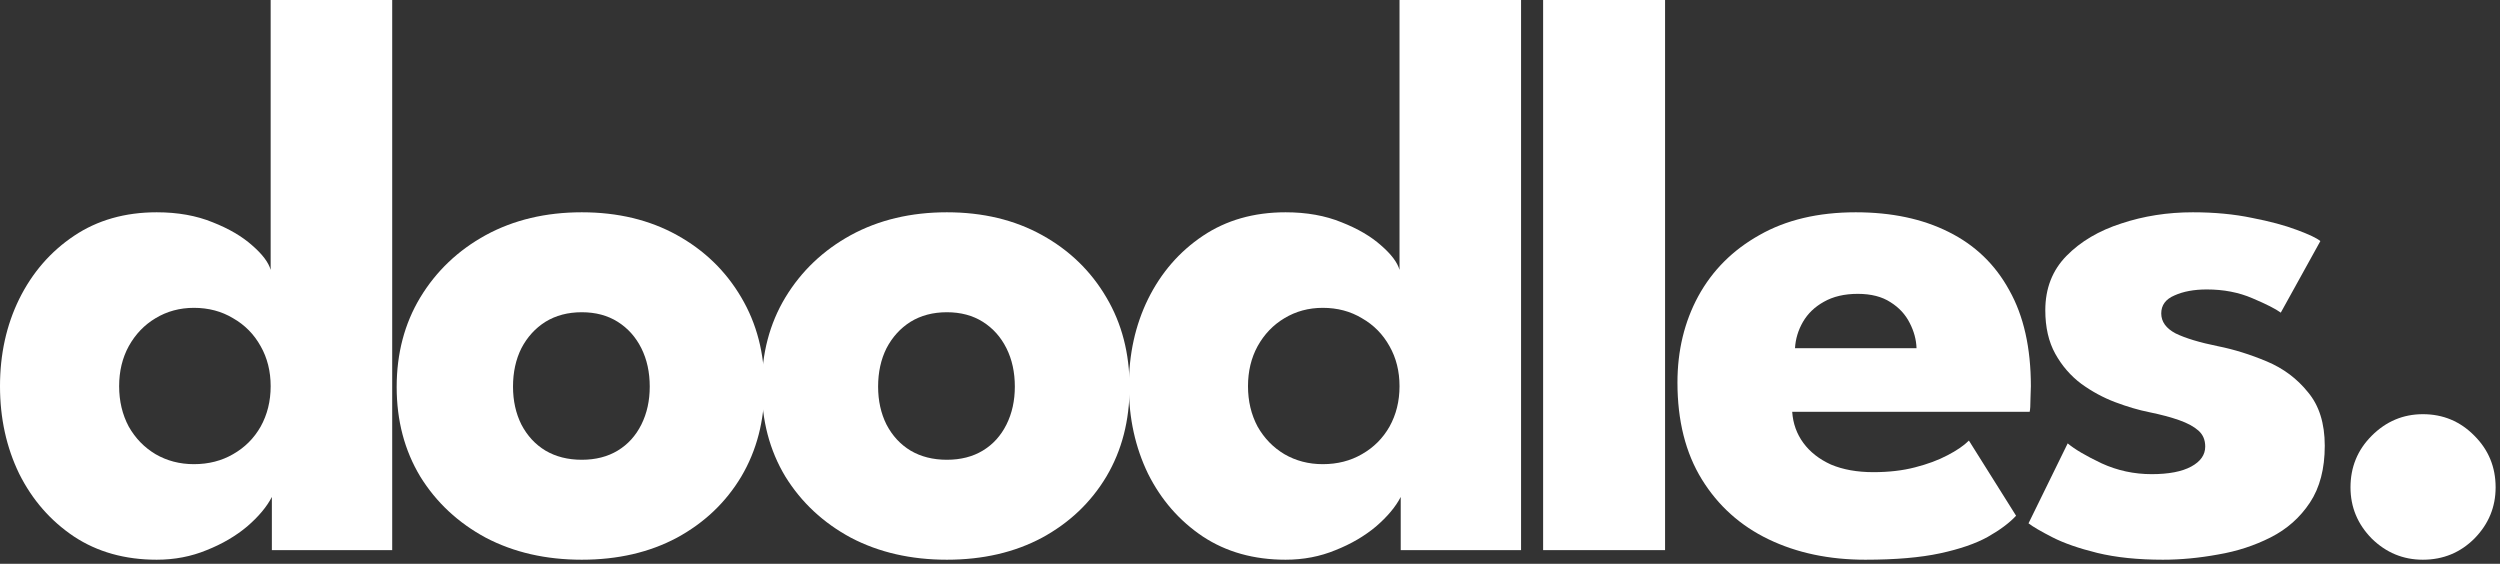
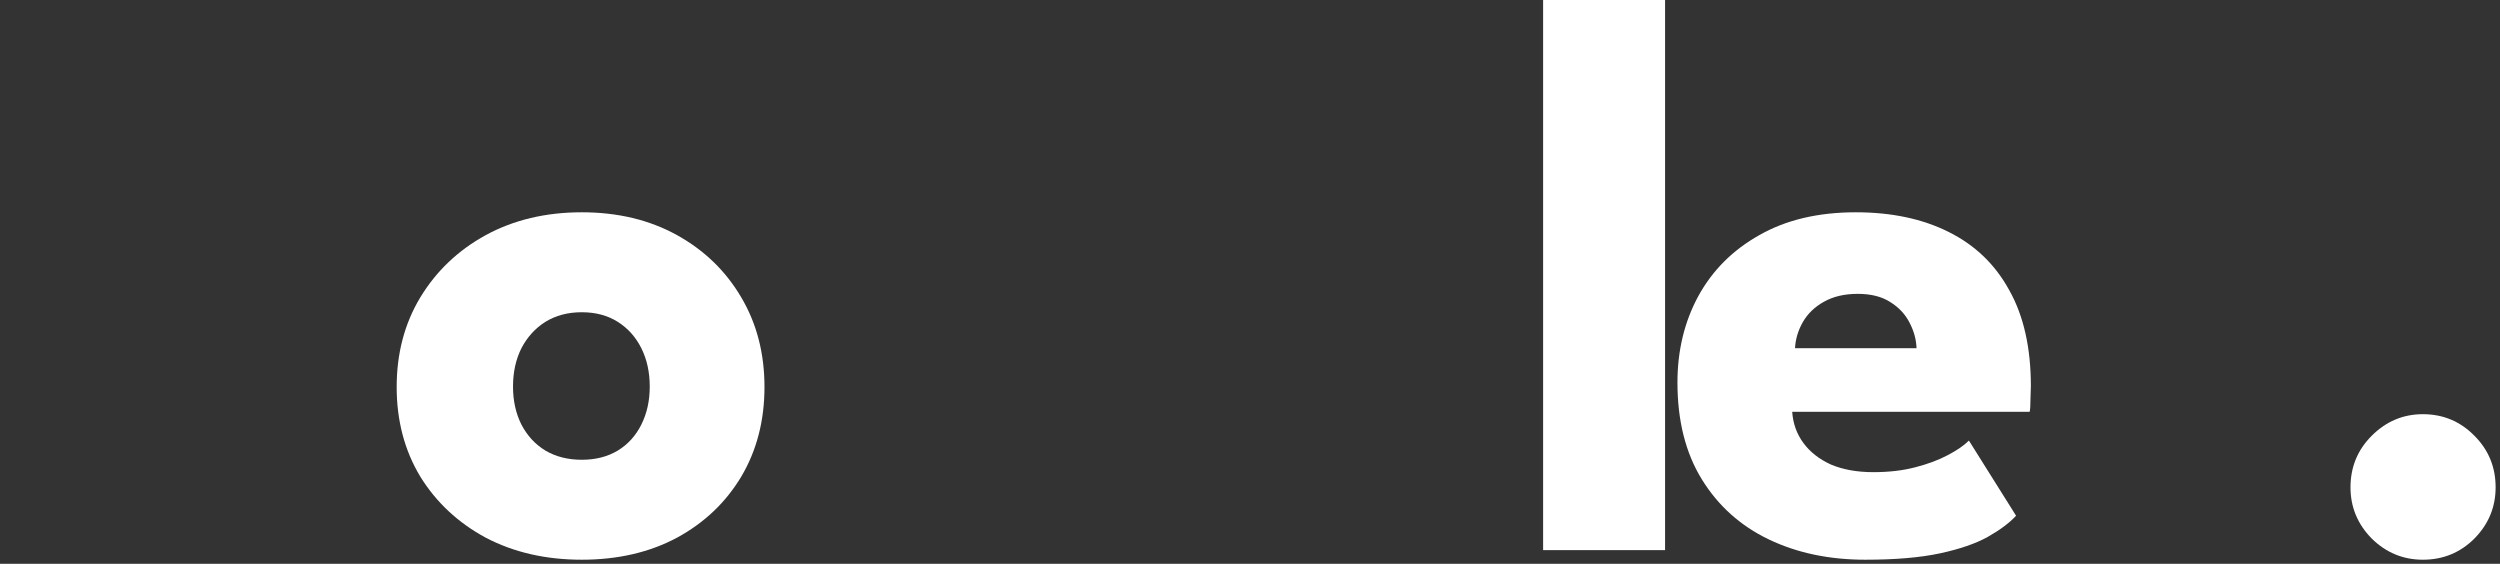
<svg xmlns="http://www.w3.org/2000/svg" width="439" height="99" viewBox="0 0 439 99" fill="none">
  <rect x="0" y="0" width="439" height="99" fill="#333333" stroke="none" />
  <path d="M425.454 98.286C421.991 98.286 418.995 97.045 416.468 94.565C413.988 92.037 412.747 89.042 412.747 85.579C412.747 82.022 413.988 79.003 416.468 76.522C418.995 73.995 421.991 72.731 425.454 72.731C429.011 72.731 432.03 73.995 434.511 76.522C436.991 79.003 438.231 82.022 438.231 85.579C438.231 89.042 436.991 92.037 434.511 94.565C432.03 97.045 429.011 98.286 425.454 98.286Z" fill="white" />
-   <path d="M385.061 37.278C388.852 37.278 392.315 37.606 395.451 38.261C398.587 38.87 401.208 39.572 403.314 40.367C405.467 41.163 406.847 41.818 407.456 42.333L400.506 54.9C399.616 54.244 397.955 53.402 395.521 52.372C393.134 51.343 390.466 50.828 387.518 50.828C385.271 50.828 383.376 51.179 381.831 51.881C380.287 52.536 379.515 53.589 379.515 55.04C379.515 56.491 380.357 57.661 382.042 58.55C383.774 59.393 386.254 60.142 389.484 60.797C392.292 61.358 395.147 62.248 398.048 63.465C400.95 64.681 403.361 66.483 405.279 68.87C407.245 71.21 408.228 74.346 408.228 78.278C408.228 82.303 407.362 85.626 405.63 88.246C403.899 90.868 401.605 92.903 398.75 94.354C395.895 95.805 392.807 96.811 389.484 97.373C386.161 97.981 382.931 98.286 379.795 98.286C375.396 98.286 371.558 97.888 368.282 97.092C365.052 96.297 362.432 95.384 360.419 94.354C358.407 93.325 357.002 92.506 356.207 91.897L363.087 77.856C364.304 78.886 366.293 80.056 369.054 81.367C371.816 82.63 374.741 83.262 377.83 83.262C380.825 83.262 383.142 82.817 384.78 81.928C386.418 81.039 387.237 79.869 387.237 78.418C387.237 77.248 386.839 76.312 386.044 75.61C385.248 74.908 384.125 74.299 382.674 73.784C381.223 73.27 379.468 72.802 377.408 72.38C375.536 72.006 373.547 71.421 371.441 70.625C369.335 69.83 367.346 68.753 365.474 67.396C363.602 65.992 362.081 64.237 360.91 62.131C359.74 60.025 359.155 57.474 359.155 54.478C359.155 50.641 360.396 47.458 362.876 44.931C365.357 42.403 368.563 40.508 372.494 39.244C376.426 37.934 380.614 37.278 385.061 37.278Z" fill="white" />
  <path d="M314.71 72.31C314.85 74.37 315.505 76.195 316.675 77.786C317.845 79.377 319.46 80.641 321.519 81.577C323.626 82.466 326.106 82.911 328.961 82.911C331.676 82.911 334.109 82.63 336.262 82.069C338.462 81.507 340.358 80.805 341.949 79.962C343.587 79.12 344.851 78.254 345.74 77.365L354.024 90.563C352.854 91.827 351.192 93.067 349.039 94.284C346.933 95.454 344.149 96.414 340.685 97.162C337.222 97.911 332.846 98.286 327.557 98.286C321.192 98.286 315.529 97.092 310.568 94.705C305.606 92.318 301.698 88.808 298.843 84.175C295.989 79.541 294.561 73.878 294.561 67.185C294.561 61.569 295.778 56.514 298.212 52.021C300.692 47.481 304.273 43.901 308.953 41.28C313.633 38.612 319.273 37.278 325.872 37.278C332.144 37.278 337.573 38.425 342.159 40.718C346.793 43.012 350.35 46.428 352.83 50.968C355.358 55.461 356.621 61.078 356.621 67.817C356.621 68.192 356.598 68.94 356.551 70.064C356.551 71.187 356.504 71.936 356.411 72.31H314.71ZM336.543 61.148C336.496 59.65 336.098 58.176 335.35 56.725C334.601 55.227 333.477 54.01 331.98 53.074C330.482 52.091 328.563 51.6 326.223 51.6C323.883 51.6 321.894 52.068 320.256 53.004C318.664 53.893 317.448 55.063 316.605 56.514C315.763 57.965 315.295 59.51 315.201 61.148H336.543Z" fill="white" />
  <path d="M292.385 96.601H270.972V0H292.385V96.601Z" fill="white" />
-   <path d="M225.748 98.286C220.178 98.286 215.334 96.928 211.216 94.214C207.097 91.453 203.891 87.778 201.598 83.192C199.351 78.558 198.228 73.433 198.228 67.817C198.228 62.201 199.351 57.099 201.598 52.513C203.891 47.879 207.097 44.182 211.216 41.42C215.334 38.659 220.178 37.278 225.748 37.278C229.445 37.278 232.721 37.863 235.576 39.033C238.431 40.157 240.748 41.514 242.527 43.105C244.305 44.65 245.382 46.077 245.756 47.388V0H267.098V96.601H245.967V87.264C245.077 88.995 243.626 90.727 241.614 92.459C239.601 94.144 237.238 95.524 234.523 96.601C231.809 97.724 228.884 98.286 225.748 98.286ZM232.277 81.507C234.851 81.507 237.144 80.922 239.157 79.752C241.216 78.582 242.831 76.967 244.001 74.908C245.171 72.802 245.756 70.438 245.756 67.817C245.756 65.196 245.171 62.856 244.001 60.797C242.831 58.691 241.216 57.053 239.157 55.882C237.144 54.666 234.851 54.057 232.277 54.057C229.796 54.057 227.55 54.666 225.537 55.882C223.571 57.053 222.004 58.691 220.833 60.797C219.71 62.856 219.149 65.196 219.149 67.817C219.149 70.438 219.71 72.802 220.833 74.908C222.004 76.967 223.571 78.582 225.537 79.752C227.55 80.922 229.796 81.507 232.277 81.507Z" fill="white" />
-   <path d="M166.271 98.286C159.952 98.286 154.336 96.999 149.422 94.424C144.554 91.803 140.716 88.223 137.908 83.683C135.147 79.097 133.766 73.855 133.766 67.958C133.766 62.06 135.147 56.819 137.908 52.232C140.716 47.598 144.554 43.948 149.422 41.28C154.336 38.612 159.952 37.278 166.271 37.278C172.589 37.278 178.159 38.612 182.979 41.28C187.8 43.948 191.568 47.598 194.282 52.232C196.997 56.819 198.354 62.06 198.354 67.958C198.354 73.855 196.997 79.097 194.282 83.683C191.568 88.223 187.8 91.803 182.979 94.424C178.159 96.999 172.589 98.286 166.271 98.286ZM166.271 80.735C168.704 80.735 170.811 80.197 172.589 79.12C174.368 78.043 175.748 76.522 176.731 74.557C177.714 72.591 178.205 70.368 178.205 67.887C178.205 65.36 177.714 63.114 176.731 61.148C175.748 59.182 174.368 57.638 172.589 56.514C170.811 55.391 168.704 54.829 166.271 54.829C163.837 54.829 161.707 55.391 159.882 56.514C158.104 57.638 156.699 59.182 155.67 61.148C154.687 63.114 154.196 65.36 154.196 67.887C154.196 70.368 154.687 72.591 155.67 74.557C156.699 76.522 158.104 78.043 159.882 79.12C161.707 80.197 163.837 80.735 166.271 80.735Z" fill="white" />
  <path d="M102.16 98.286C95.842 98.286 90.225 96.999 85.311 94.424C80.444 91.803 76.606 88.223 73.798 83.683C71.036 79.097 69.656 73.855 69.656 67.958C69.656 62.06 71.036 56.819 73.798 52.232C76.606 47.598 80.444 43.948 85.311 41.28C90.225 38.612 95.842 37.278 102.16 37.278C108.478 37.278 114.048 38.612 118.869 41.28C123.689 43.948 127.457 47.598 130.172 52.232C132.886 56.819 134.243 62.06 134.243 67.958C134.243 73.855 132.886 79.097 130.172 83.683C127.457 88.223 123.689 91.803 118.869 94.424C114.048 96.999 108.478 98.286 102.16 98.286ZM102.16 80.735C104.594 80.735 106.7 80.197 108.478 79.12C110.257 78.043 111.638 76.522 112.621 74.557C113.603 72.591 114.095 70.368 114.095 67.887C114.095 65.36 113.603 63.114 112.621 61.148C111.638 59.182 110.257 57.638 108.478 56.514C106.7 55.391 104.594 54.829 102.16 54.829C99.726 54.829 97.597 55.391 95.772 56.514C93.993 57.638 92.589 59.182 91.559 61.148C90.576 63.114 90.085 65.36 90.085 67.887C90.085 70.368 90.576 72.591 91.559 74.557C92.589 76.522 93.993 78.043 95.772 79.12C97.597 80.197 99.726 80.735 102.16 80.735Z" fill="white" />
-   <path d="M27.52 98.286C21.951 98.286 17.106 96.928 12.988 94.214C8.869 91.453 5.663 87.778 3.37 83.192C1.123 78.558 0 73.433 0 67.817C0 62.201 1.123 57.099 3.37 52.513C5.663 47.879 8.869 44.182 12.988 41.42C17.106 38.659 21.951 37.278 27.52 37.278C31.217 37.278 34.494 37.863 37.349 39.033C40.203 40.157 42.52 41.514 44.299 43.105C46.077 44.65 47.154 46.077 47.528 47.388V0H68.87V96.601H47.739V87.264C46.849 88.995 45.399 90.727 43.386 92.459C41.374 94.144 39.01 95.524 36.295 96.601C33.581 97.724 30.656 98.286 27.52 98.286ZM34.049 81.507C36.623 81.507 38.916 80.922 40.929 79.752C42.988 78.582 44.603 76.967 45.773 74.908C46.943 72.802 47.528 70.438 47.528 67.817C47.528 65.196 46.943 62.856 45.773 60.797C44.603 58.691 42.988 57.053 40.929 55.882C38.916 54.666 36.623 54.057 34.049 54.057C31.568 54.057 29.322 54.666 27.309 55.882C25.344 57.053 23.776 58.691 22.606 60.797C21.482 62.856 20.921 65.196 20.921 67.817C20.921 70.438 21.482 72.802 22.606 74.908C23.776 76.967 25.344 78.582 27.309 79.752C29.322 80.922 31.568 81.507 34.049 81.507Z" fill="white" />
</svg>